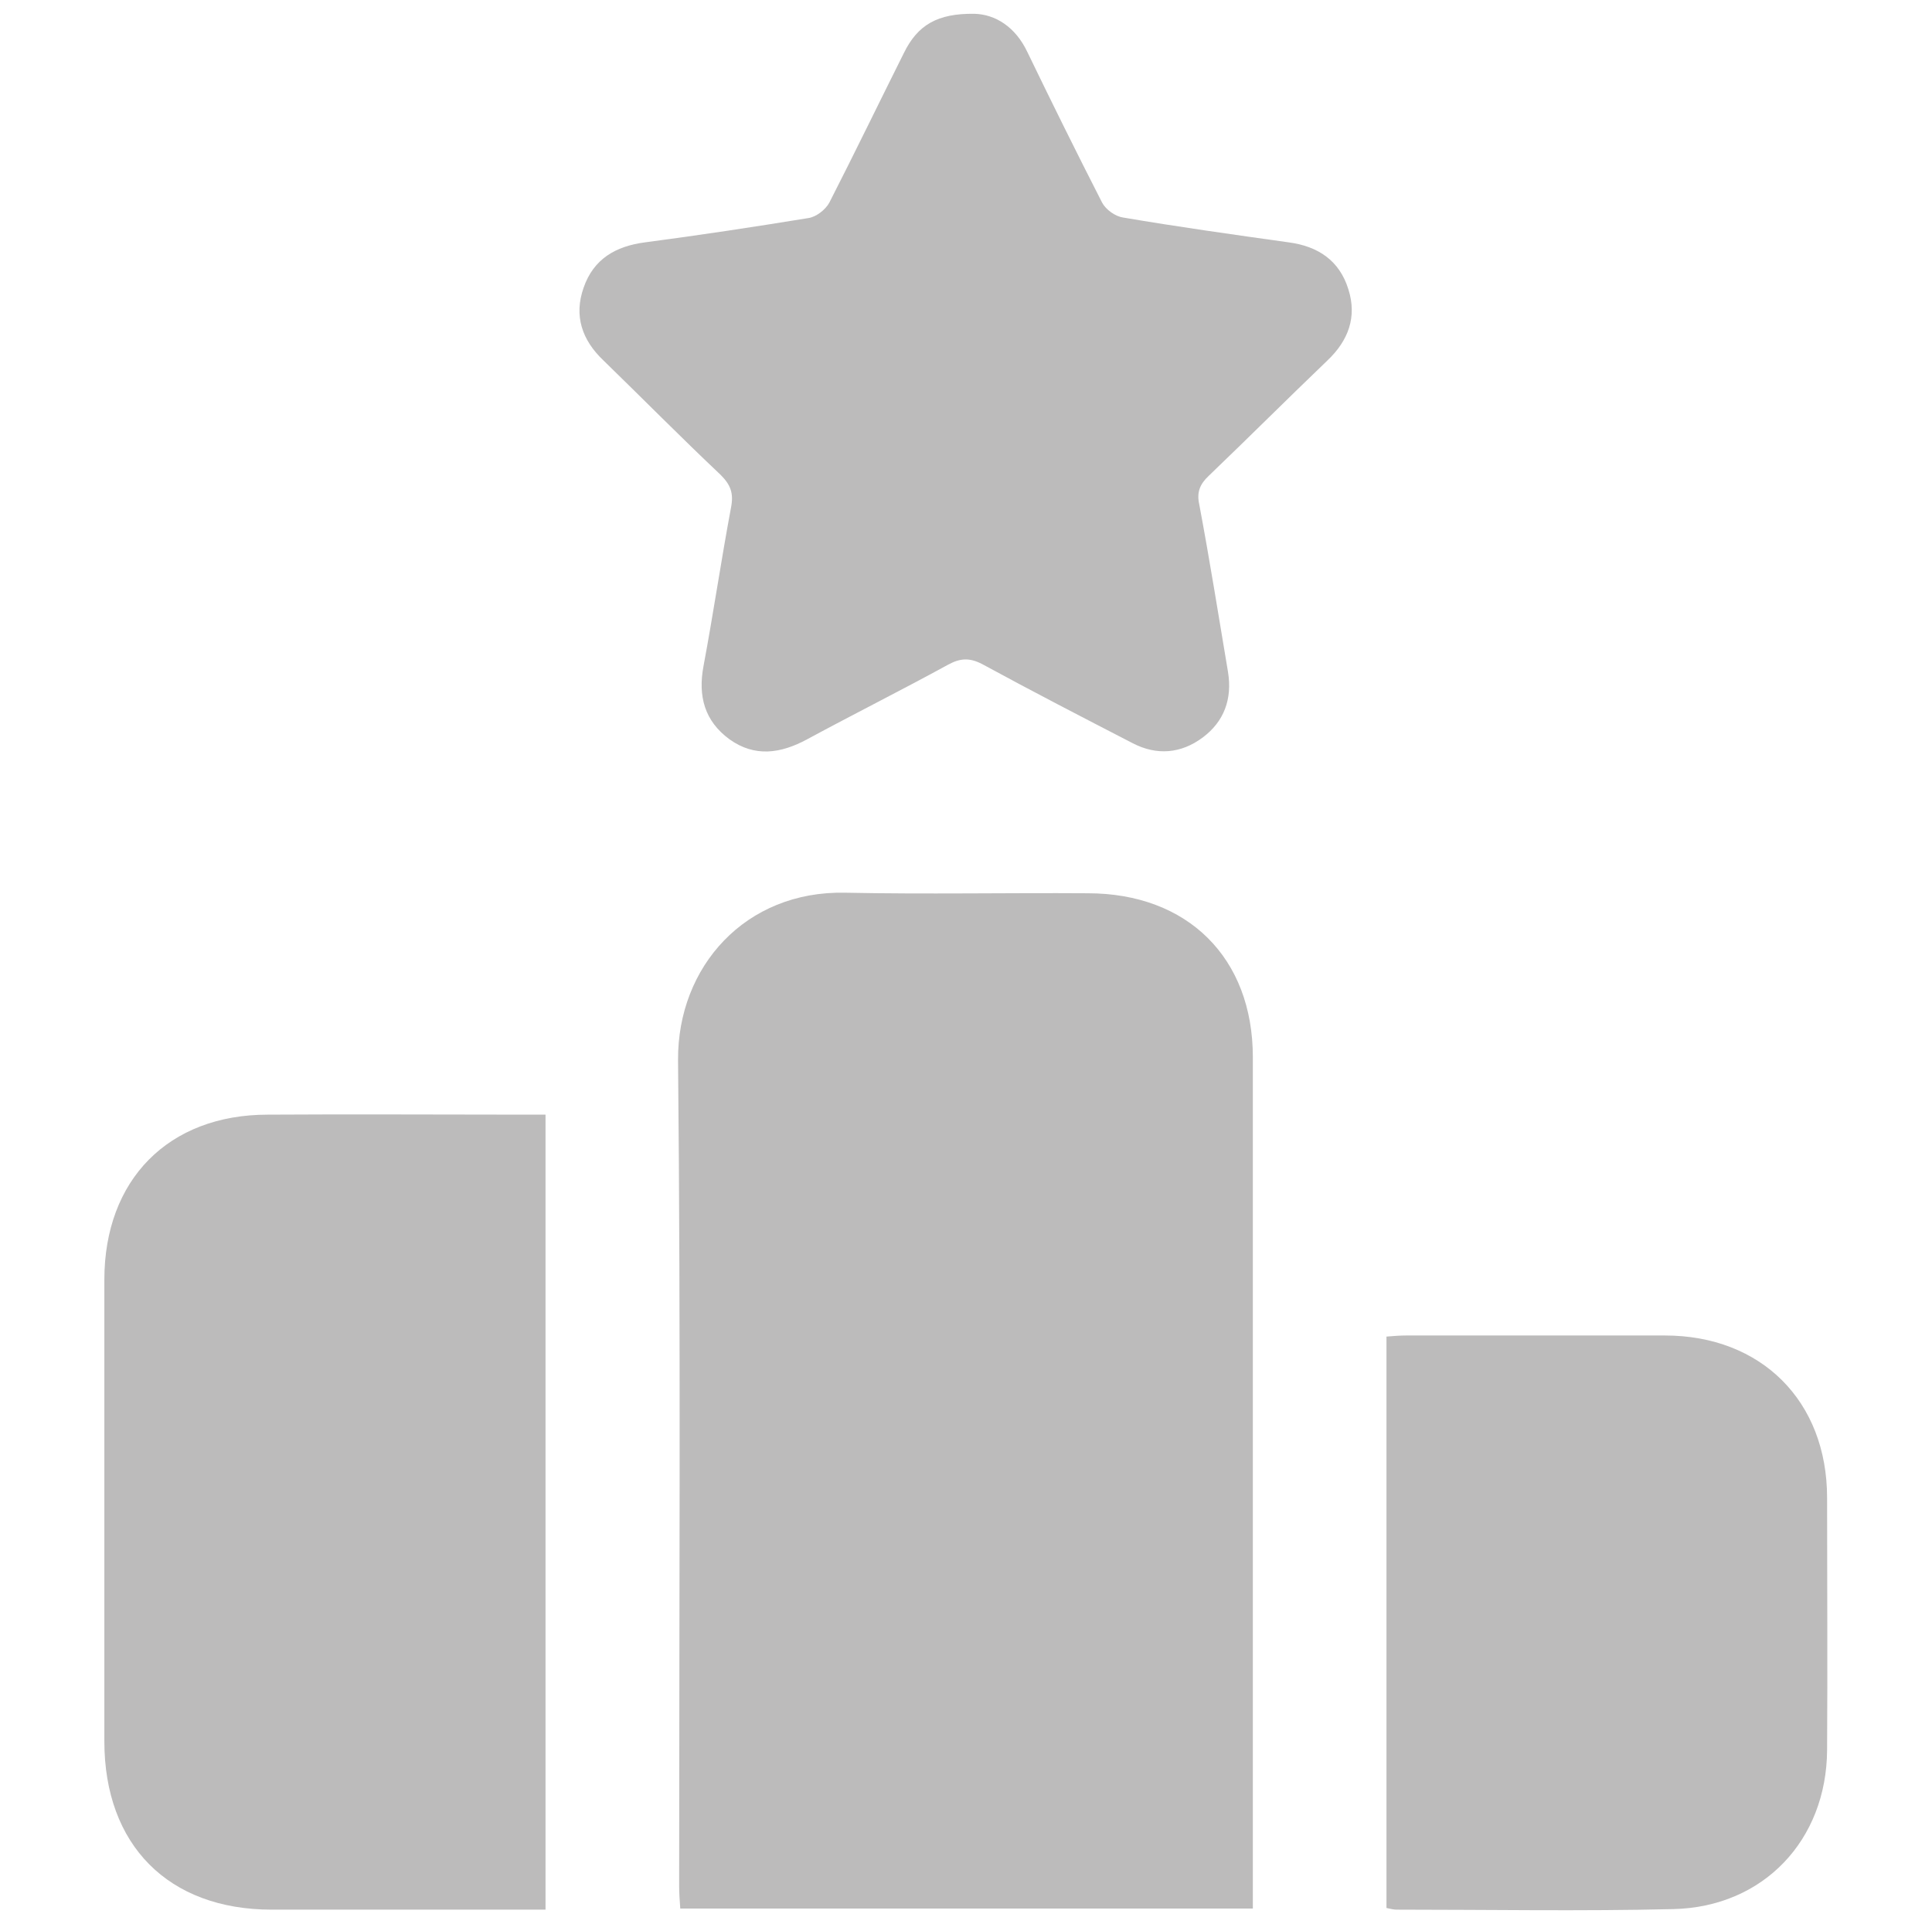
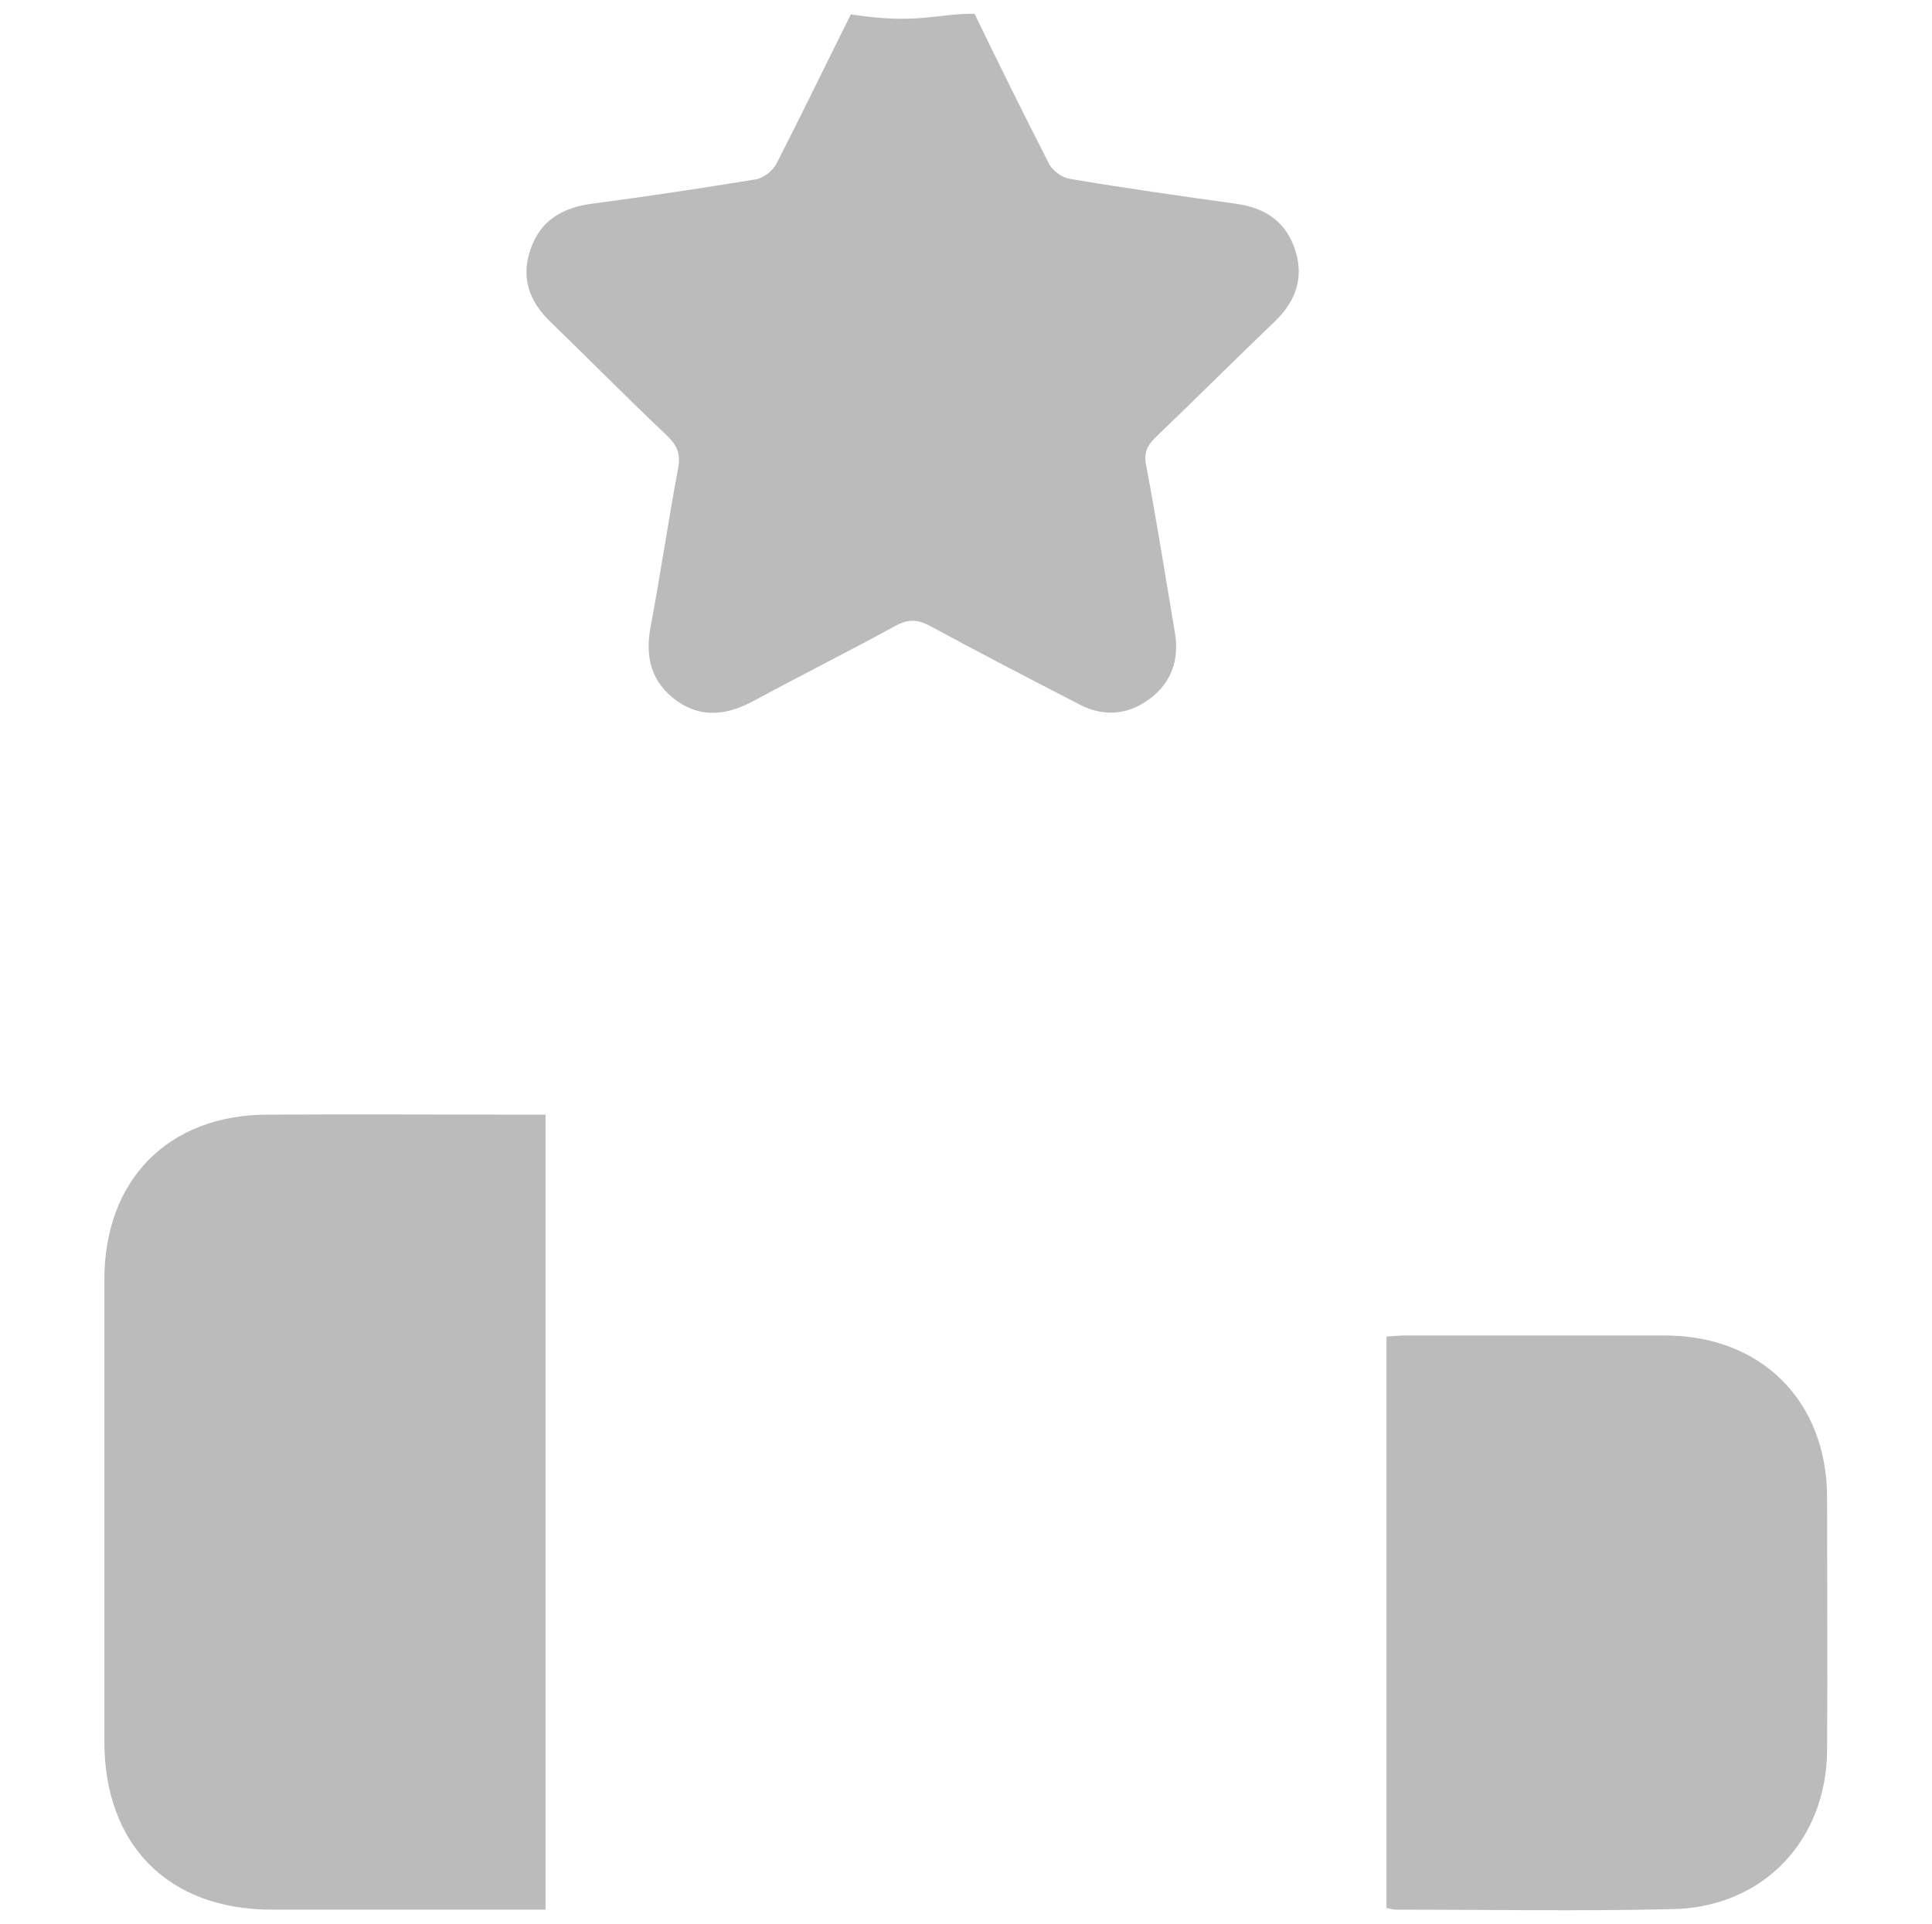
<svg xmlns="http://www.w3.org/2000/svg" version="1.1" id="Layer_1" x="0px" y="0px" viewBox="0 0 349.9 348.5" style="enable-background:new 0 0 349.9 348.5;" xml:space="preserve">
  <style type="text/css">
	.st0{fill:#BCBBBB;}
</style>
  <g>
-     <path class="st0" d="M226.9,345.7c-34.7,0-69.1,0-103.7,0c-0.1-1.4-0.2-2.8-0.2-4.1c0-49.9,0.3-99.7-0.2-149.6   c-0.1-16.9,12.2-30.7,30.3-30.3c14.6,0.3,29.2,0,43.9,0.1c18.1,0,29.9,11.7,29.9,29.7c0,50.1,0,100.2,0,150.3   C226.9,343.1,226.9,344.3,226.9,345.7z" />
    <path class="st0" d="M98.8,201.9c0,48.2,0,95.8,0,144c-1.5,0-2.9,0-4.2,0c-15.1,0-30.2,0-45.4,0c-18.7,0-30.3-11.7-30.3-30.5   c0-27.9,0-55.7,0-83.6c0-18.1,11.6-29.9,29.6-29.9c15.5-0.1,31,0,46.5,0C96.1,201.9,97.2,201.9,98.8,201.9z" />
-     <path class="st0" d="M176.5,2.5c3.7,0.1,7.4,2.3,9.6,7c4.4,9.1,8.9,18.2,13.5,27.2c0.7,1.3,2.4,2.5,3.8,2.7c10,1.7,20,3.1,30,4.5   c5.3,0.7,9.2,3.3,10.8,8.5c1.6,5,0,9.3-3.8,12.9c-7.2,6.9-14.3,14-21.5,20.9c-1.6,1.5-2.2,3-1.7,5.2c1.9,10.1,3.5,20.2,5.2,30.3   c0.8,4.9-0.7,9-4.6,11.9c-3.9,2.9-8.3,3.3-12.7,1c-9.1-4.7-18.2-9.4-27.2-14.3c-2.3-1.2-4-1.1-6.2,0.1c-8.4,4.6-17,8.9-25.5,13.5   c-4.8,2.6-9.5,3.3-14.1,0c-4.5-3.3-5.7-7.8-4.7-13.2c1.8-9.6,3.2-19.2,5-28.8c0.5-2.6-0.1-4.1-1.9-5.9   c-7.2-6.8-14.1-13.8-21.2-20.7c-3.9-3.7-5.4-8.1-3.6-13.2c1.8-5.2,5.8-7.5,11.1-8.2c9.9-1.3,19.8-2.8,29.6-4.4   c1.4-0.2,3.1-1.5,3.8-2.8c4.6-9,9-18.1,13.5-27.1C166.2,4.5,169.8,2.4,176.5,2.5z" />
+     <path class="st0" d="M176.5,2.5c4.4,9.1,8.9,18.2,13.5,27.2c0.7,1.3,2.4,2.5,3.8,2.7c10,1.7,20,3.1,30,4.5   c5.3,0.7,9.2,3.3,10.8,8.5c1.6,5,0,9.3-3.8,12.9c-7.2,6.9-14.3,14-21.5,20.9c-1.6,1.5-2.2,3-1.7,5.2c1.9,10.1,3.5,20.2,5.2,30.3   c0.8,4.9-0.7,9-4.6,11.9c-3.9,2.9-8.3,3.3-12.7,1c-9.1-4.7-18.2-9.4-27.2-14.3c-2.3-1.2-4-1.1-6.2,0.1c-8.4,4.6-17,8.9-25.5,13.5   c-4.8,2.6-9.5,3.3-14.1,0c-4.5-3.3-5.7-7.8-4.7-13.2c1.8-9.6,3.2-19.2,5-28.8c0.5-2.6-0.1-4.1-1.9-5.9   c-7.2-6.8-14.1-13.8-21.2-20.7c-3.9-3.7-5.4-8.1-3.6-13.2c1.8-5.2,5.8-7.5,11.1-8.2c9.9-1.3,19.8-2.8,29.6-4.4   c1.4-0.2,3.1-1.5,3.8-2.8c4.6-9,9-18.1,13.5-27.1C166.2,4.5,169.8,2.4,176.5,2.5z" />
    <path class="st0" d="M251.1,345.6c0-34.6,0-68.9,0-103.5c1.3-0.1,2.4-0.2,3.6-0.2c15.6,0,31.2,0,46.8,0c17.5,0,29.4,11.9,29.4,29.4   c0,15.2,0.1,30.5,0,45.7c-0.1,16.3-11.5,28.4-27.8,28.8c-16.7,0.4-33.5,0.1-50.2,0.1C252.5,345.9,252,345.8,251.1,345.6z" />
  </g>
</svg>